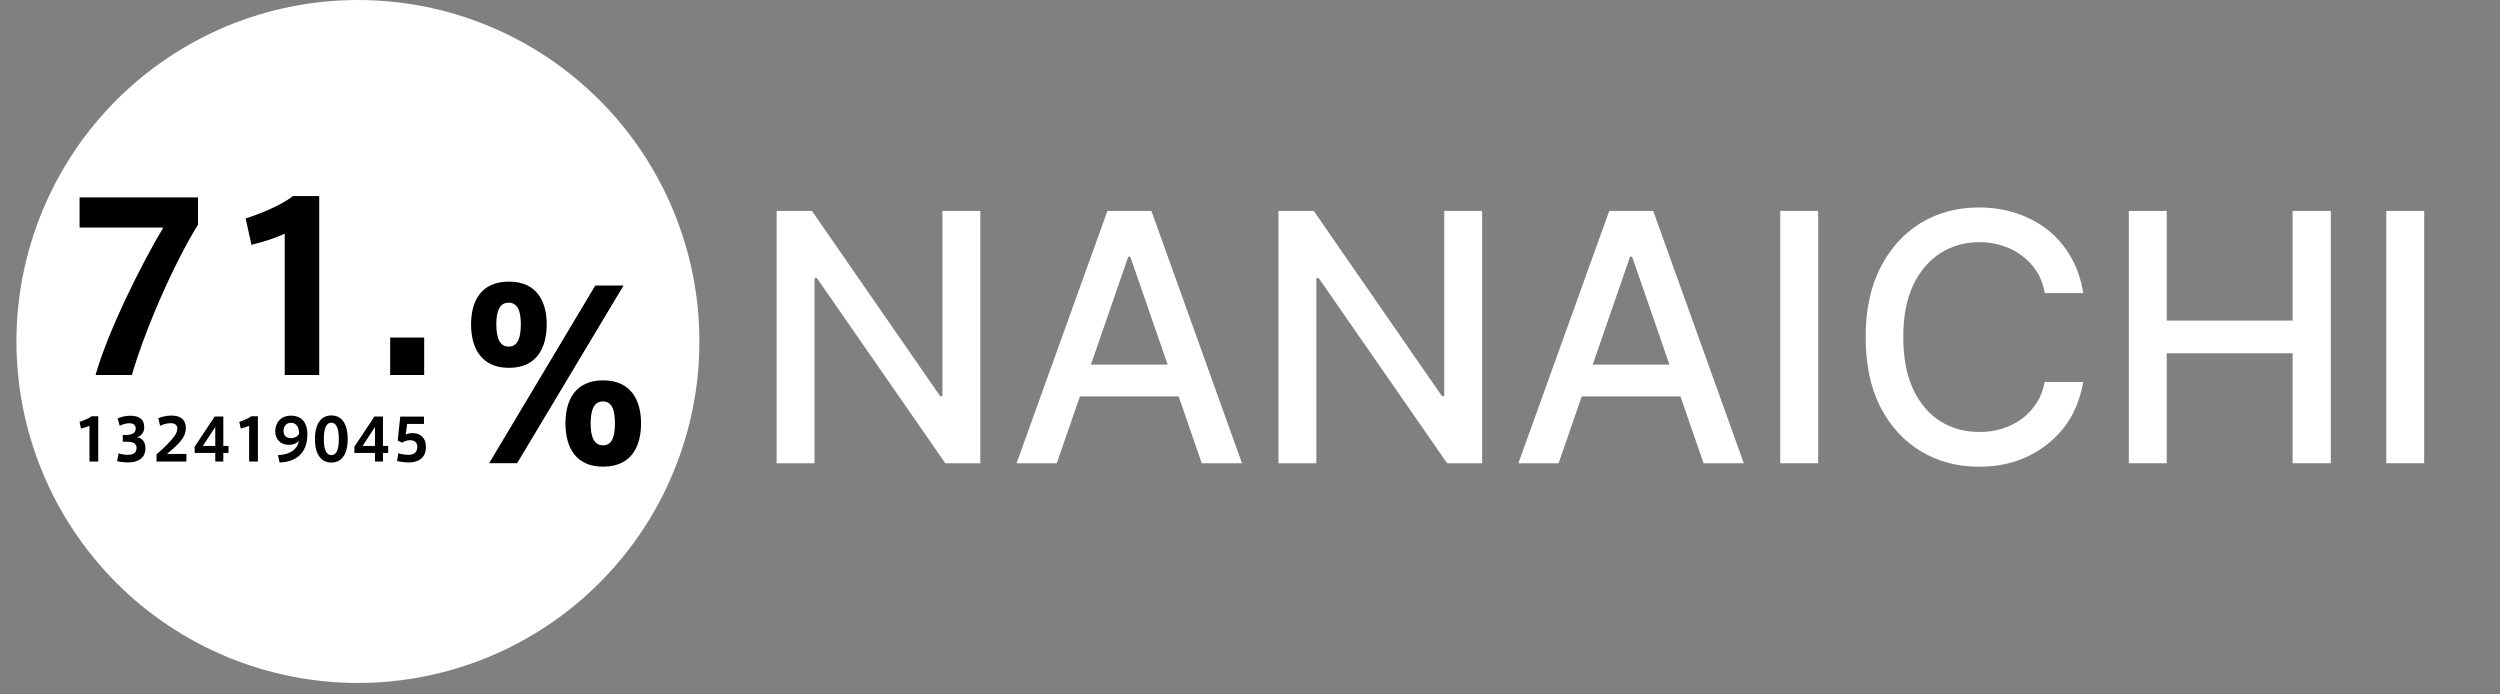
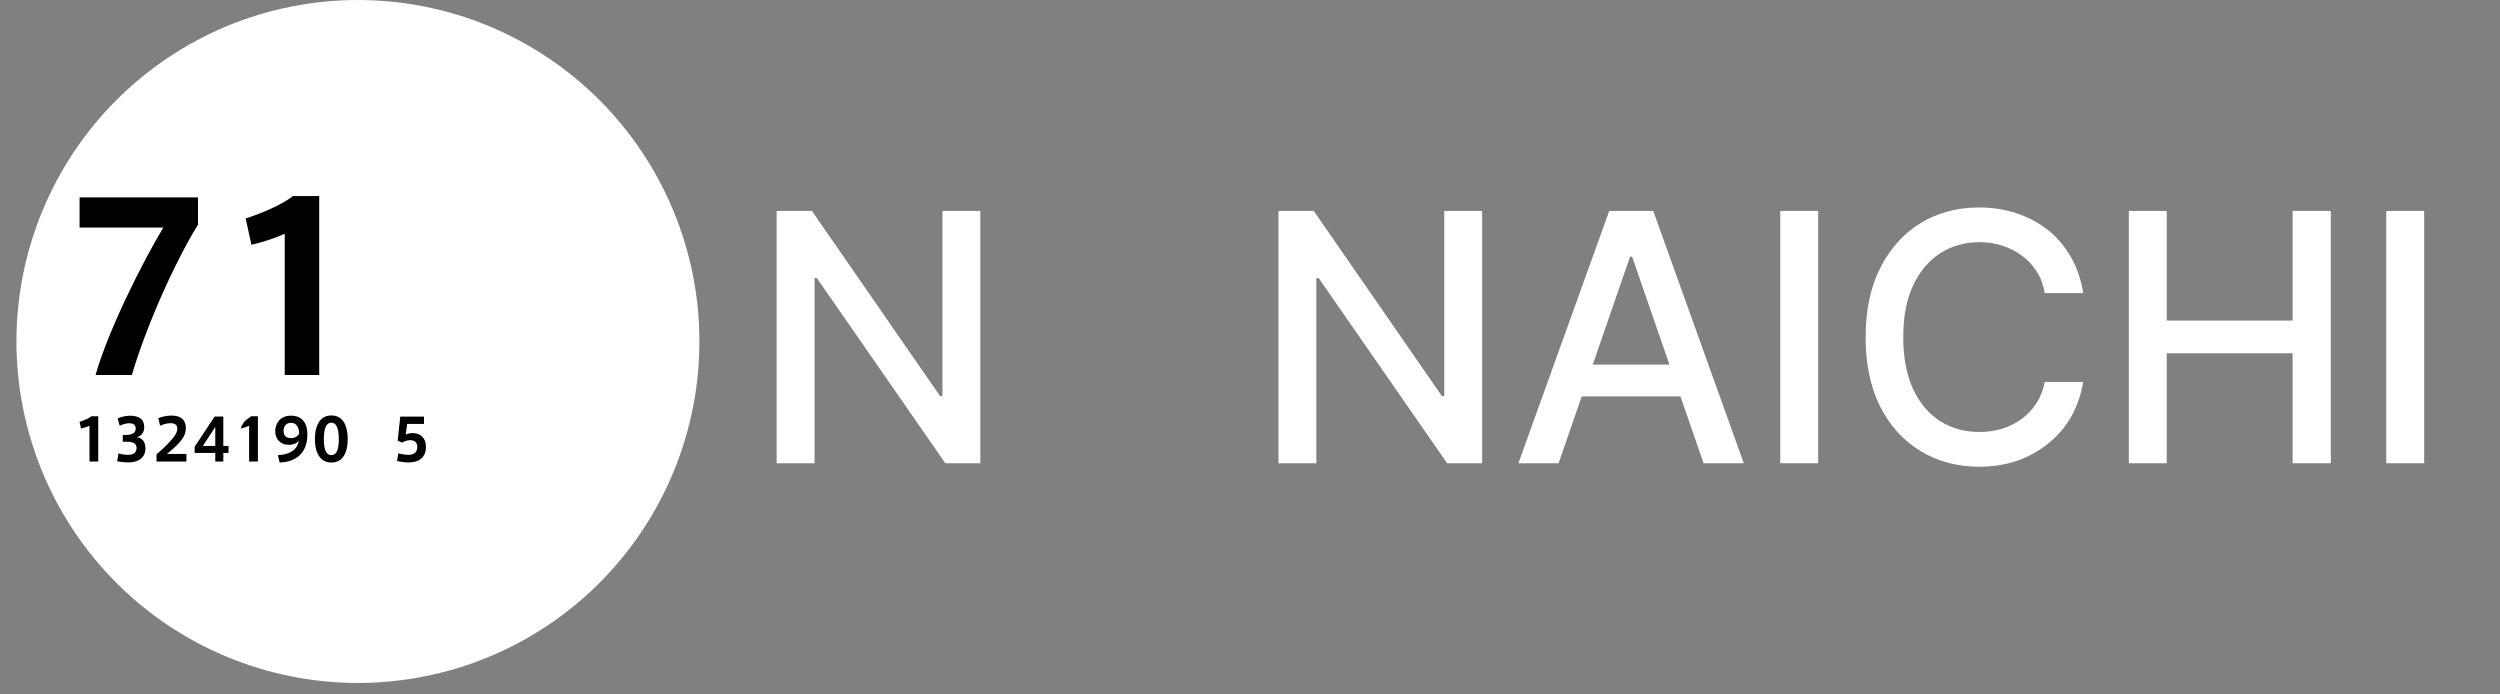
<svg xmlns="http://www.w3.org/2000/svg" width="180" zoomAndPan="magnify" viewBox="0 0 135 37.5" height="50" preserveAspectRatio="xMidYMid meet">
  <rect x="0" y="0" width="135" height="37.5" fill="#808080" stroke="none" />
  <defs>
    <g />
    <clipPath id="5ff6da5ed5">
      <path d="M 0.887 0 L 37.895 0 L 37.895 37 L 0.887 37 Z M 0.887 0 " clip-rule="nonzero" />
    </clipPath>
  </defs>
  <g fill="#ffffff" fill-opacity="1">
    <g transform="translate(40.438, 25.015)">
      <g>
        <path d="M 12.5 -13.625 L 12.5 0 L 10.609 0 L 3.672 -10 L 3.547 -10 L 3.547 0 L 1.5 0 L 1.5 -13.625 L 3.406 -13.625 L 10.328 -3.625 L 10.453 -3.625 L 10.453 -13.625 Z M 12.5 -13.625 " />
      </g>
    </g>
  </g>
  <g fill="#ffffff" fill-opacity="1">
    <g transform="translate(54.426, 25.015)">
      <g>
-         <path d="M 2.641 0 L 0.469 0 L 5.375 -13.625 L 7.75 -13.625 L 12.641 0 L 10.469 0 L 6.609 -11.156 L 6.5 -11.156 Z M 3.016 -5.328 L 10.094 -5.328 L 10.094 -3.609 L 3.016 -3.609 Z M 3.016 -5.328 " />
-       </g>
+         </g>
    </g>
  </g>
  <g fill="#ffffff" fill-opacity="1">
    <g transform="translate(67.536, 25.015)">
      <g>
        <path d="M 12.5 -13.625 L 12.5 0 L 10.609 0 L 3.672 -10 L 3.547 -10 L 3.547 0 L 1.5 0 L 1.5 -13.625 L 3.406 -13.625 L 10.328 -3.625 L 10.453 -3.625 L 10.453 -13.625 Z M 12.5 -13.625 " />
      </g>
    </g>
  </g>
  <g fill="#ffffff" fill-opacity="1">
    <g transform="translate(81.524, 25.015)">
      <g>
        <path d="M 2.641 0 L 0.469 0 L 5.375 -13.625 L 7.75 -13.625 L 12.641 0 L 10.469 0 L 6.609 -11.156 L 6.5 -11.156 Z M 3.016 -5.328 L 10.094 -5.328 L 10.094 -3.609 L 3.016 -3.609 Z M 3.016 -5.328 " />
      </g>
    </g>
  </g>
  <g fill="#ffffff" fill-opacity="1">
    <g transform="translate(94.634, 25.015)">
      <g>
        <path d="M 3.547 -13.625 L 3.547 0 L 1.5 0 L 1.5 -13.625 Z M 3.547 -13.625 " />
      </g>
    </g>
  </g>
  <g fill="#ffffff" fill-opacity="1">
    <g transform="translate(99.682, 25.015)">
      <g>
        <path d="M 12.812 -9.188 L 10.734 -9.188 C 10.66 -9.633 10.516 -10.023 10.297 -10.359 C 10.078 -10.703 9.805 -10.988 9.484 -11.219 C 9.172 -11.457 8.82 -11.633 8.438 -11.75 C 8.051 -11.875 7.641 -11.938 7.203 -11.938 C 6.422 -11.938 5.719 -11.738 5.094 -11.344 C 4.477 -10.945 3.988 -10.367 3.625 -9.609 C 3.27 -8.848 3.094 -7.914 3.094 -6.812 C 3.094 -5.707 3.27 -4.77 3.625 -4 C 3.988 -3.238 4.477 -2.66 5.094 -2.266 C 5.719 -1.879 6.422 -1.688 7.203 -1.688 C 7.629 -1.688 8.035 -1.742 8.422 -1.859 C 8.816 -1.984 9.172 -2.16 9.484 -2.391 C 9.797 -2.617 10.062 -2.898 10.281 -3.234 C 10.5 -3.566 10.648 -3.953 10.734 -4.391 L 12.812 -4.391 C 12.695 -3.711 12.484 -3.094 12.172 -2.531 C 11.859 -1.977 11.453 -1.5 10.953 -1.094 C 10.461 -0.688 9.898 -0.367 9.266 -0.141 C 8.629 0.078 7.938 0.188 7.188 0.188 C 6.008 0.188 4.957 -0.094 4.031 -0.656 C 3.102 -1.219 2.375 -2.02 1.844 -3.062 C 1.32 -4.113 1.062 -5.363 1.062 -6.812 C 1.062 -8.27 1.328 -9.52 1.859 -10.562 C 2.391 -11.602 3.113 -12.406 4.031 -12.969 C 4.957 -13.531 6.008 -13.812 7.188 -13.812 C 7.906 -13.812 8.578 -13.707 9.203 -13.5 C 9.836 -13.289 10.406 -12.988 10.906 -12.594 C 11.406 -12.195 11.816 -11.711 12.141 -11.141 C 12.473 -10.578 12.695 -9.926 12.812 -9.188 Z M 12.812 -9.188 " />
      </g>
    </g>
  </g>
  <g fill="#ffffff" fill-opacity="1">
    <g transform="translate(113.457, 25.015)">
      <g>
        <path d="M 1.5 0 L 1.5 -13.625 L 3.547 -13.625 L 3.547 -7.703 L 10.344 -7.703 L 10.344 -13.625 L 12.406 -13.625 L 12.406 0 L 10.344 0 L 10.344 -5.938 L 3.547 -5.938 L 3.547 0 Z M 1.5 0 " />
      </g>
    </g>
  </g>
  <g fill="#ffffff" fill-opacity="1">
    <g transform="translate(127.359, 25.015)">
      <g>
        <path d="M 3.547 -13.625 L 3.547 0 L 1.5 0 L 1.5 -13.625 Z M 3.547 -13.625 " />
      </g>
    </g>
  </g>
  <g clip-path="url(#5ff6da5ed5)">
    <path fill="#ffffff" d="M 37.766 18.441 C 37.766 19.043 37.738 19.645 37.68 20.246 C 37.621 20.848 37.531 21.445 37.414 22.035 C 37.297 22.629 37.148 23.215 36.973 23.793 C 36.797 24.371 36.594 24.938 36.363 25.496 C 36.133 26.055 35.875 26.598 35.59 27.133 C 35.305 27.664 34.996 28.184 34.66 28.684 C 34.324 29.188 33.965 29.672 33.582 30.137 C 33.199 30.605 32.793 31.051 32.367 31.477 C 31.941 31.906 31.492 32.312 31.027 32.695 C 30.559 33.078 30.074 33.438 29.574 33.773 C 29.07 34.105 28.555 34.418 28.02 34.703 C 27.488 34.988 26.941 35.246 26.383 35.477 C 25.828 35.707 25.258 35.91 24.68 36.086 C 24.102 36.262 23.516 36.406 22.926 36.523 C 22.332 36.645 21.734 36.73 21.137 36.789 C 20.535 36.852 19.934 36.879 19.328 36.879 C 18.723 36.879 18.121 36.852 17.52 36.789 C 16.918 36.73 16.324 36.645 15.73 36.523 C 15.137 36.406 14.555 36.262 13.977 36.086 C 13.398 35.91 12.828 35.707 12.27 35.477 C 11.715 35.246 11.168 34.988 10.637 34.703 C 10.102 34.418 9.586 34.105 9.082 33.773 C 8.582 33.438 8.098 33.078 7.629 32.695 C 7.164 32.312 6.715 31.906 6.289 31.477 C 5.863 31.051 5.457 30.605 5.074 30.137 C 4.691 29.672 4.332 29.188 3.996 28.684 C 3.66 28.184 3.352 27.664 3.066 27.133 C 2.781 26.598 2.523 26.055 2.293 25.496 C 2.062 24.938 1.859 24.371 1.684 23.793 C 1.508 23.215 1.359 22.629 1.242 22.035 C 1.125 21.445 1.035 20.848 0.977 20.246 C 0.918 19.645 0.887 19.043 0.887 18.441 C 0.887 17.836 0.918 17.234 0.977 16.633 C 1.035 16.031 1.125 15.434 1.242 14.844 C 1.359 14.25 1.508 13.664 1.684 13.086 C 1.859 12.508 2.062 11.941 2.293 11.383 C 2.523 10.824 2.781 10.281 3.066 9.746 C 3.352 9.215 3.66 8.699 3.996 8.195 C 4.332 7.691 4.691 7.207 5.074 6.742 C 5.457 6.273 5.863 5.828 6.289 5.402 C 6.715 4.973 7.164 4.57 7.629 4.188 C 8.098 3.801 8.582 3.441 9.082 3.109 C 9.586 2.773 10.102 2.461 10.637 2.176 C 11.168 1.895 11.715 1.633 12.27 1.402 C 12.828 1.172 13.398 0.969 13.977 0.793 C 14.555 0.617 15.137 0.473 15.73 0.355 C 16.324 0.238 16.918 0.148 17.52 0.09 C 18.121 0.031 18.723 0 19.328 0 C 19.934 0 20.535 0.031 21.137 0.09 C 21.734 0.148 22.332 0.238 22.926 0.355 C 23.516 0.473 24.102 0.617 24.68 0.793 C 25.258 0.969 25.828 1.172 26.383 1.402 C 26.941 1.633 27.488 1.895 28.02 2.176 C 28.555 2.461 29.07 2.773 29.574 3.109 C 30.074 3.441 30.559 3.801 31.027 4.188 C 31.492 4.57 31.941 4.973 32.367 5.402 C 32.793 5.828 33.199 6.273 33.582 6.742 C 33.965 7.207 34.324 7.691 34.66 8.195 C 34.996 8.699 35.305 9.215 35.59 9.746 C 35.875 10.281 36.133 10.824 36.363 11.383 C 36.594 11.941 36.797 12.508 36.973 13.086 C 37.148 13.664 37.297 14.25 37.414 14.844 C 37.531 15.434 37.621 16.031 37.68 16.633 C 37.738 17.234 37.766 17.836 37.766 18.441 Z M 37.766 18.441 " fill-opacity="1" fill-rule="nonzero" />
  </g>
-   <path fill="#000000" d="M 27.477 19.863 C 25.988 19.863 25.438 18.789 25.438 17.516 C 25.438 16.242 25.988 15.207 27.488 15.207 C 28.988 15.207 29.523 16.281 29.523 17.516 C 29.523 18.754 29 19.863 27.488 19.863 Z M 27.926 25.012 L 26.414 25.012 L 32.145 15.418 L 33.672 15.418 Z M 27.477 18.715 C 27.949 18.715 28.125 18.254 28.125 17.516 C 28.125 16.781 27.949 16.344 27.461 16.344 C 26.977 16.344 26.801 16.816 26.801 17.516 C 26.801 18.254 26.988 18.715 27.461 18.715 Z M 32.559 25.199 C 31.07 25.199 30.535 24.125 30.535 22.863 C 30.535 21.602 31.07 20.539 32.57 20.539 C 34.07 20.539 34.617 21.613 34.617 22.863 C 34.617 24.109 34.094 25.199 32.57 25.199 Z M 32.57 24.047 C 33.043 24.047 33.207 23.586 33.207 22.863 C 33.207 22.137 33.043 21.676 32.559 21.676 C 32.07 21.676 31.895 22.148 31.895 22.863 C 31.895 23.574 32.07 24.047 32.559 24.047 Z M 32.57 24.047 " fill-opacity="1" fill-rule="nonzero" />
  <path fill="#000000" d="M 4.297 12.285 L 4.297 10.66 L 10.691 10.66 L 10.691 12.133 C 9.418 14.184 7.855 17.727 7.121 20.25 L 5.16 20.25 C 5.82 17.902 7.656 14.219 8.82 12.285 Z M 4.297 12.285 " fill-opacity="1" fill-rule="nonzero" />
  <path fill="#000000" d="M 13.578 13.219 L 13.266 11.797 C 14.051 11.547 15.215 11.07 15.824 10.586 L 17.238 10.586 L 17.238 20.25 L 15.375 20.25 L 15.375 12.621 C 14.926 12.832 14.25 13.059 13.578 13.219 Z M 13.578 13.219 " fill-opacity="1" fill-rule="nonzero" />
-   <path fill="#000000" d="M 21.07 18.227 L 22.906 18.227 L 22.906 20.25 L 21.07 20.25 Z M 21.07 18.227 " fill-opacity="1" fill-rule="nonzero" />
  <path fill="#000000" d="M 4.375 23.141 L 4.297 22.781 C 4.496 22.719 4.789 22.598 4.945 22.477 L 5.305 22.477 L 5.305 24.922 L 4.832 24.922 L 4.832 22.992 C 4.719 23.043 4.547 23.102 4.375 23.141 Z M 4.375 23.141 " fill-opacity="1" fill-rule="nonzero" />
  <path fill="#000000" d="M 7.855 24.219 C 7.855 24.645 7.566 24.973 6.891 24.973 C 6.762 24.973 6.496 24.945 6.324 24.906 L 6.402 24.48 C 6.52 24.523 6.738 24.562 6.879 24.562 C 7.152 24.562 7.375 24.488 7.375 24.184 C 7.375 23.969 7.207 23.855 6.875 23.855 L 6.629 23.855 L 6.629 23.488 L 6.777 23.488 C 7.172 23.488 7.328 23.363 7.328 23.133 C 7.328 22.945 7.191 22.855 6.992 22.855 C 6.84 22.855 6.629 22.902 6.465 22.992 L 6.352 22.598 C 6.492 22.523 6.777 22.449 7.012 22.449 C 7.484 22.449 7.789 22.613 7.789 23.082 C 7.789 23.395 7.566 23.578 7.383 23.605 C 7.672 23.645 7.855 23.852 7.855 24.219 Z M 7.855 24.219 " fill-opacity="1" fill-rule="nonzero" />
  <path fill="#000000" d="M 9.578 23.156 C 9.578 22.941 9.43 22.852 9.223 22.852 C 9.016 22.852 8.816 22.91 8.645 22.992 L 8.551 22.582 C 8.727 22.5 9.016 22.441 9.254 22.441 C 9.645 22.441 10.035 22.57 10.035 23.133 C 10.035 23.457 9.855 23.734 9.559 24.031 C 9.375 24.219 9.176 24.375 9.016 24.512 L 10.066 24.512 L 10.066 24.922 L 8.453 24.922 L 8.453 24.531 C 8.641 24.375 8.871 24.168 9.086 23.941 C 9.375 23.633 9.574 23.387 9.574 23.156 Z M 9.578 23.156 " fill-opacity="1" fill-rule="nonzero" />
  <path fill="#000000" d="M 12.059 24.082 L 12.34 24.082 L 12.34 24.457 L 12.059 24.457 L 12.059 24.922 L 11.625 24.922 L 11.625 24.457 L 10.512 24.457 L 10.512 24.121 L 11.594 22.492 L 12.059 22.492 Z M 11.625 24.082 L 11.625 23.055 L 10.953 24.082 Z M 11.625 24.082 " fill-opacity="1" fill-rule="nonzero" />
-   <path fill="#000000" d="M 13 23.141 L 12.922 22.781 C 13.121 22.719 13.414 22.598 13.57 22.477 L 13.926 22.477 L 13.926 24.922 L 13.453 24.922 L 13.453 22.992 C 13.34 23.043 13.172 23.102 13 23.141 Z M 13 23.141 " fill-opacity="1" fill-rule="nonzero" />
+   <path fill="#000000" d="M 13 23.141 C 13.121 22.719 13.414 22.598 13.57 22.477 L 13.926 22.477 L 13.926 24.922 L 13.453 24.922 L 13.453 22.992 C 13.34 23.043 13.172 23.102 13 23.141 Z M 13 23.141 " fill-opacity="1" fill-rule="nonzero" />
  <path fill="#000000" d="M 15.617 24.02 C 15.086 24.02 14.863 23.66 14.863 23.289 C 14.863 22.922 15.074 22.445 15.727 22.445 C 16.195 22.445 16.598 22.723 16.598 23.453 C 16.598 24.434 16.027 24.941 15.098 24.977 L 15.008 24.578 C 15.668 24.551 16.062 24.266 16.137 23.805 C 16.047 23.926 15.84 24.02 15.621 24.02 Z M 15.719 22.832 C 15.449 22.832 15.312 23.023 15.312 23.273 C 15.312 23.52 15.453 23.66 15.723 23.66 C 15.922 23.66 16.09 23.547 16.152 23.418 C 16.152 23.102 16.023 22.832 15.723 22.832 Z M 15.719 22.832 " fill-opacity="1" fill-rule="nonzero" />
  <path fill="#000000" d="M 18.777 23.715 C 18.777 24.383 18.543 24.977 17.895 24.977 C 17.246 24.977 17.004 24.383 17.004 23.711 C 17.004 23.039 17.242 22.434 17.895 22.434 C 18.543 22.434 18.777 23.023 18.777 23.711 Z M 17.488 23.715 C 17.488 24.379 17.664 24.574 17.895 24.574 C 18.121 24.574 18.297 24.383 18.297 23.711 C 18.297 23.043 18.117 22.824 17.895 22.824 C 17.668 22.824 17.488 23.027 17.488 23.711 Z M 17.488 23.715 " fill-opacity="1" fill-rule="nonzero" />
-   <path fill="#000000" d="M 20.68 24.082 L 20.961 24.082 L 20.961 24.457 L 20.68 24.457 L 20.68 24.922 L 20.25 24.922 L 20.25 24.457 L 19.137 24.457 L 19.137 24.121 L 20.219 22.492 L 20.68 22.492 Z M 20.25 24.082 L 20.25 23.055 L 19.578 24.082 Z M 20.25 24.082 " fill-opacity="1" fill-rule="nonzero" />
  <path fill="#000000" d="M 22.273 23.387 C 22.68 23.387 23 23.617 23 24.133 C 23 24.734 22.594 24.973 22.055 24.973 C 21.887 24.973 21.613 24.938 21.441 24.895 L 21.512 24.477 C 21.656 24.523 21.883 24.562 22.055 24.562 C 22.289 24.562 22.535 24.473 22.535 24.125 C 22.535 23.883 22.367 23.77 22.148 23.77 C 21.984 23.77 21.836 23.828 21.715 23.902 L 21.477 23.793 L 21.613 22.496 L 22.895 22.496 L 22.895 22.891 L 21.984 22.891 L 21.91 23.469 C 22.023 23.41 22.164 23.387 22.273 23.387 Z M 22.273 23.387 " fill-opacity="1" fill-rule="nonzero" />
</svg>